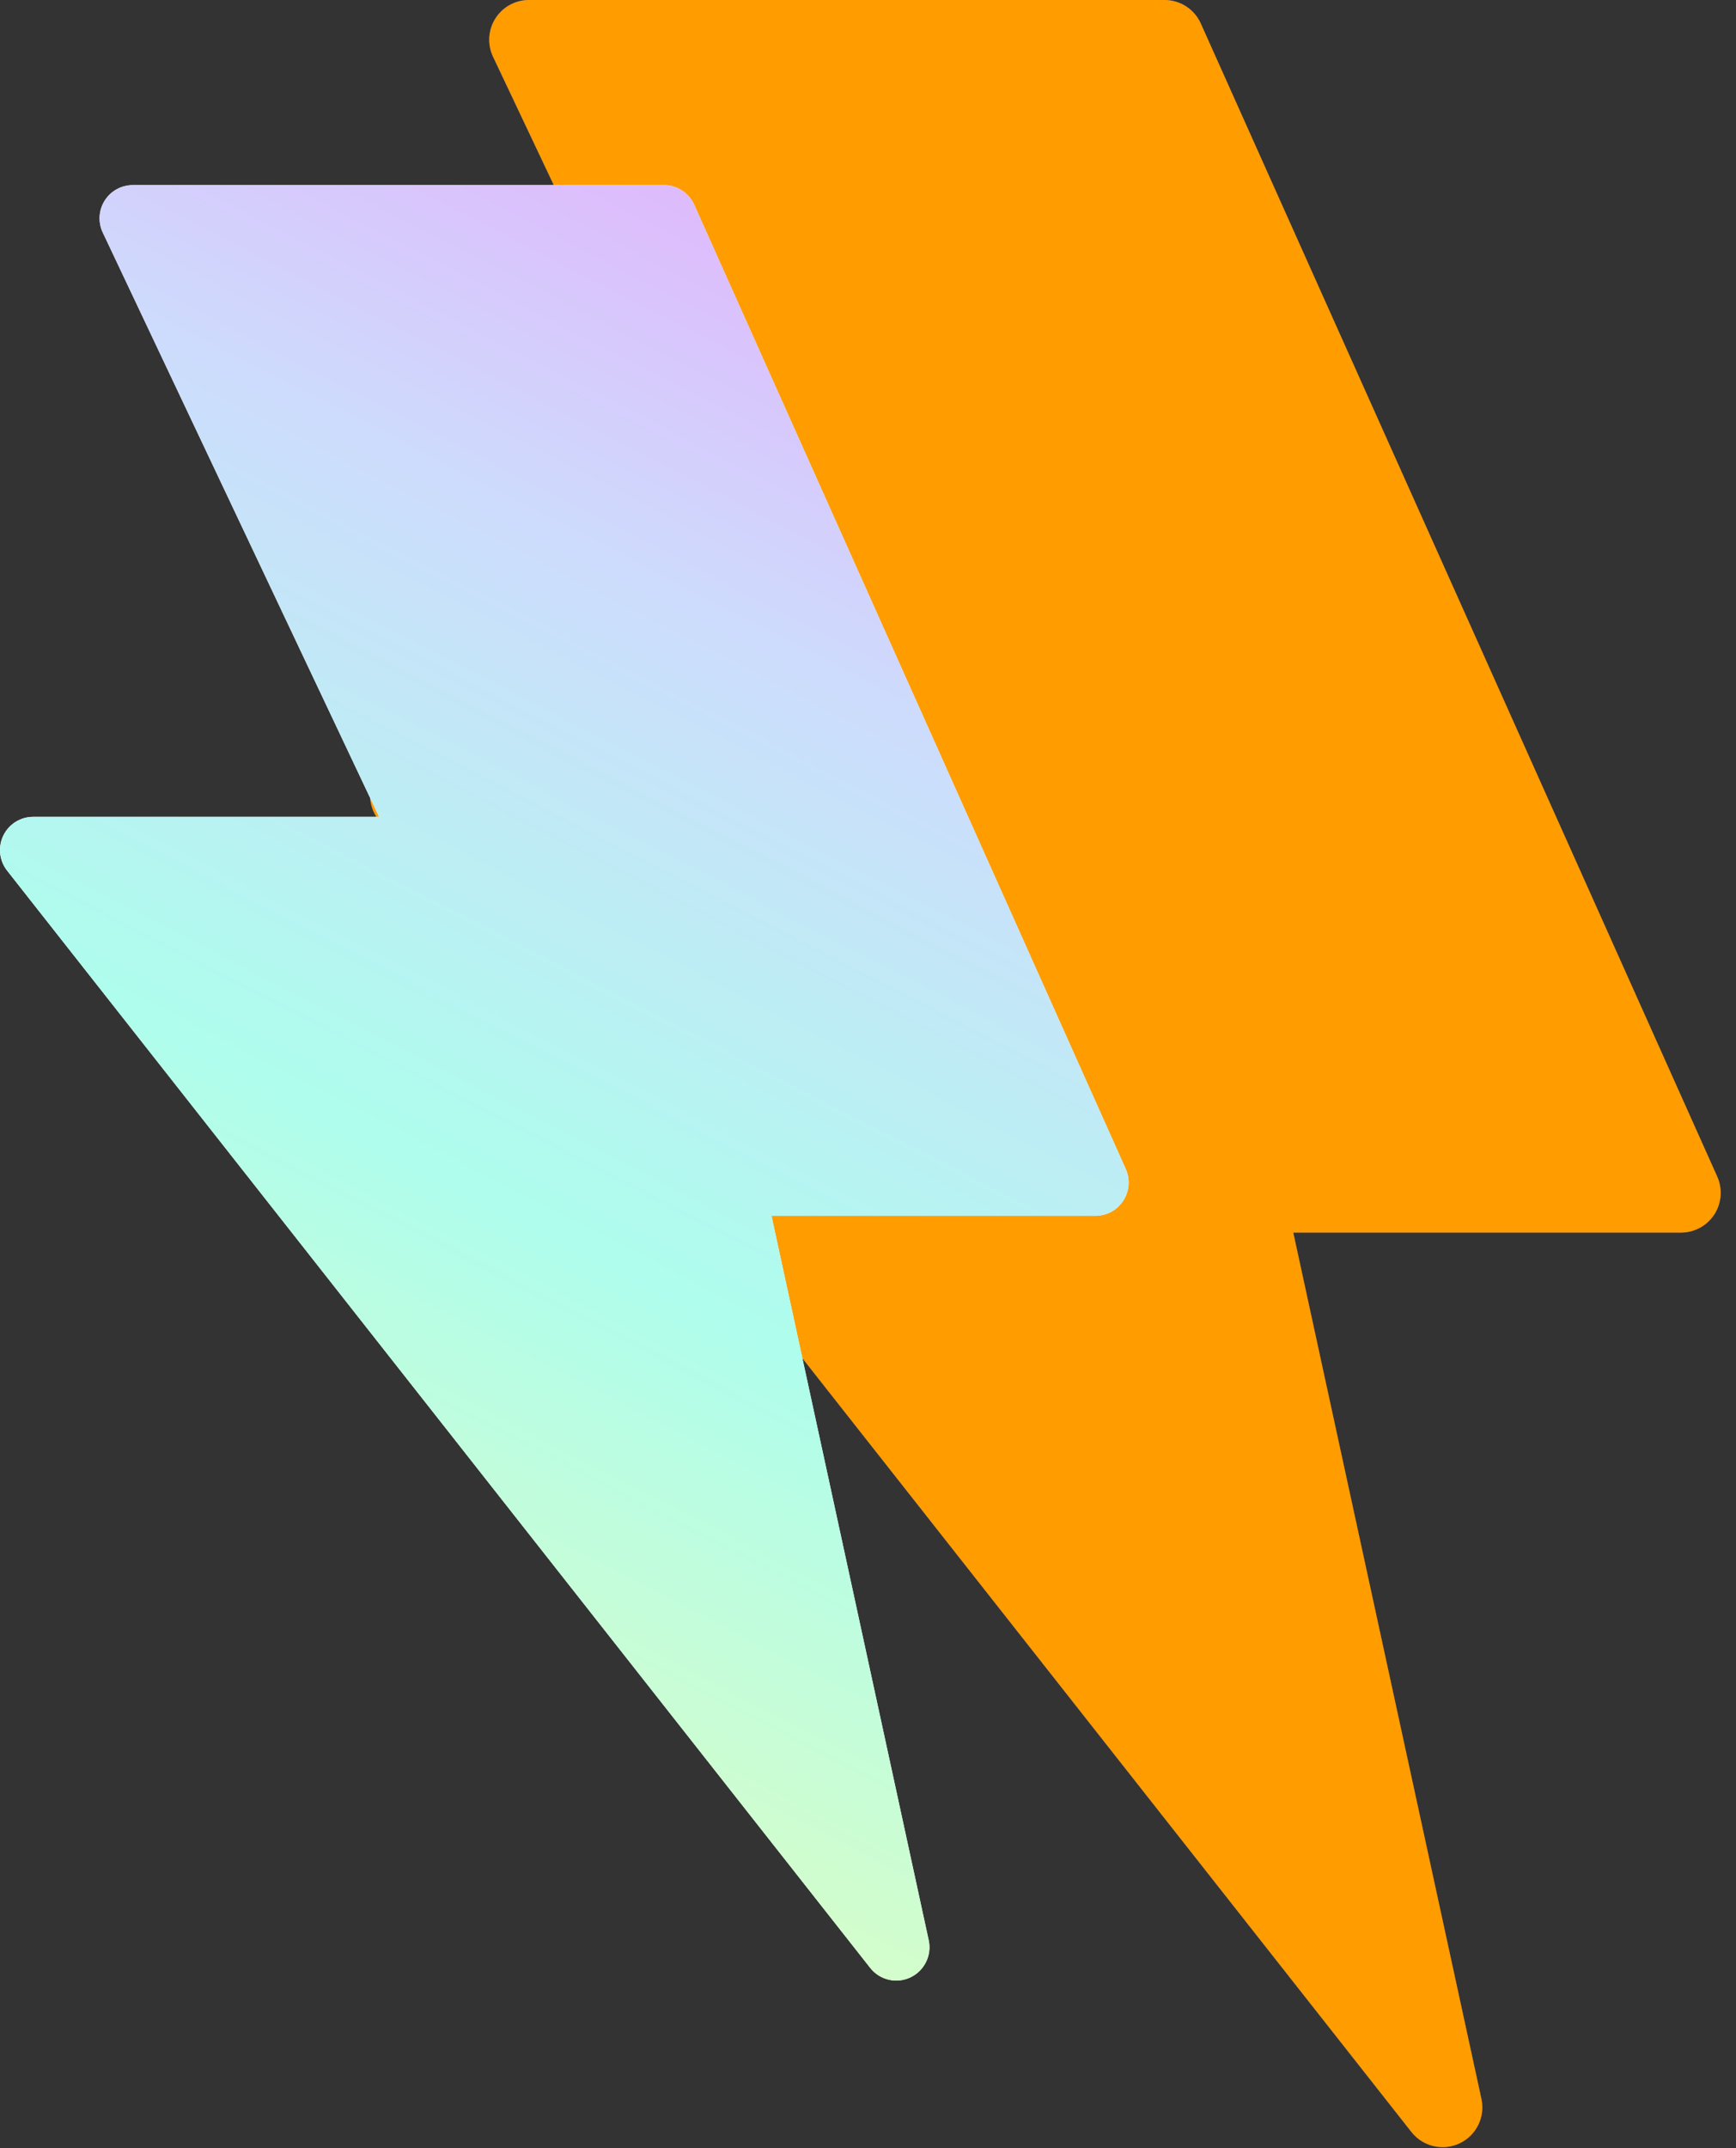
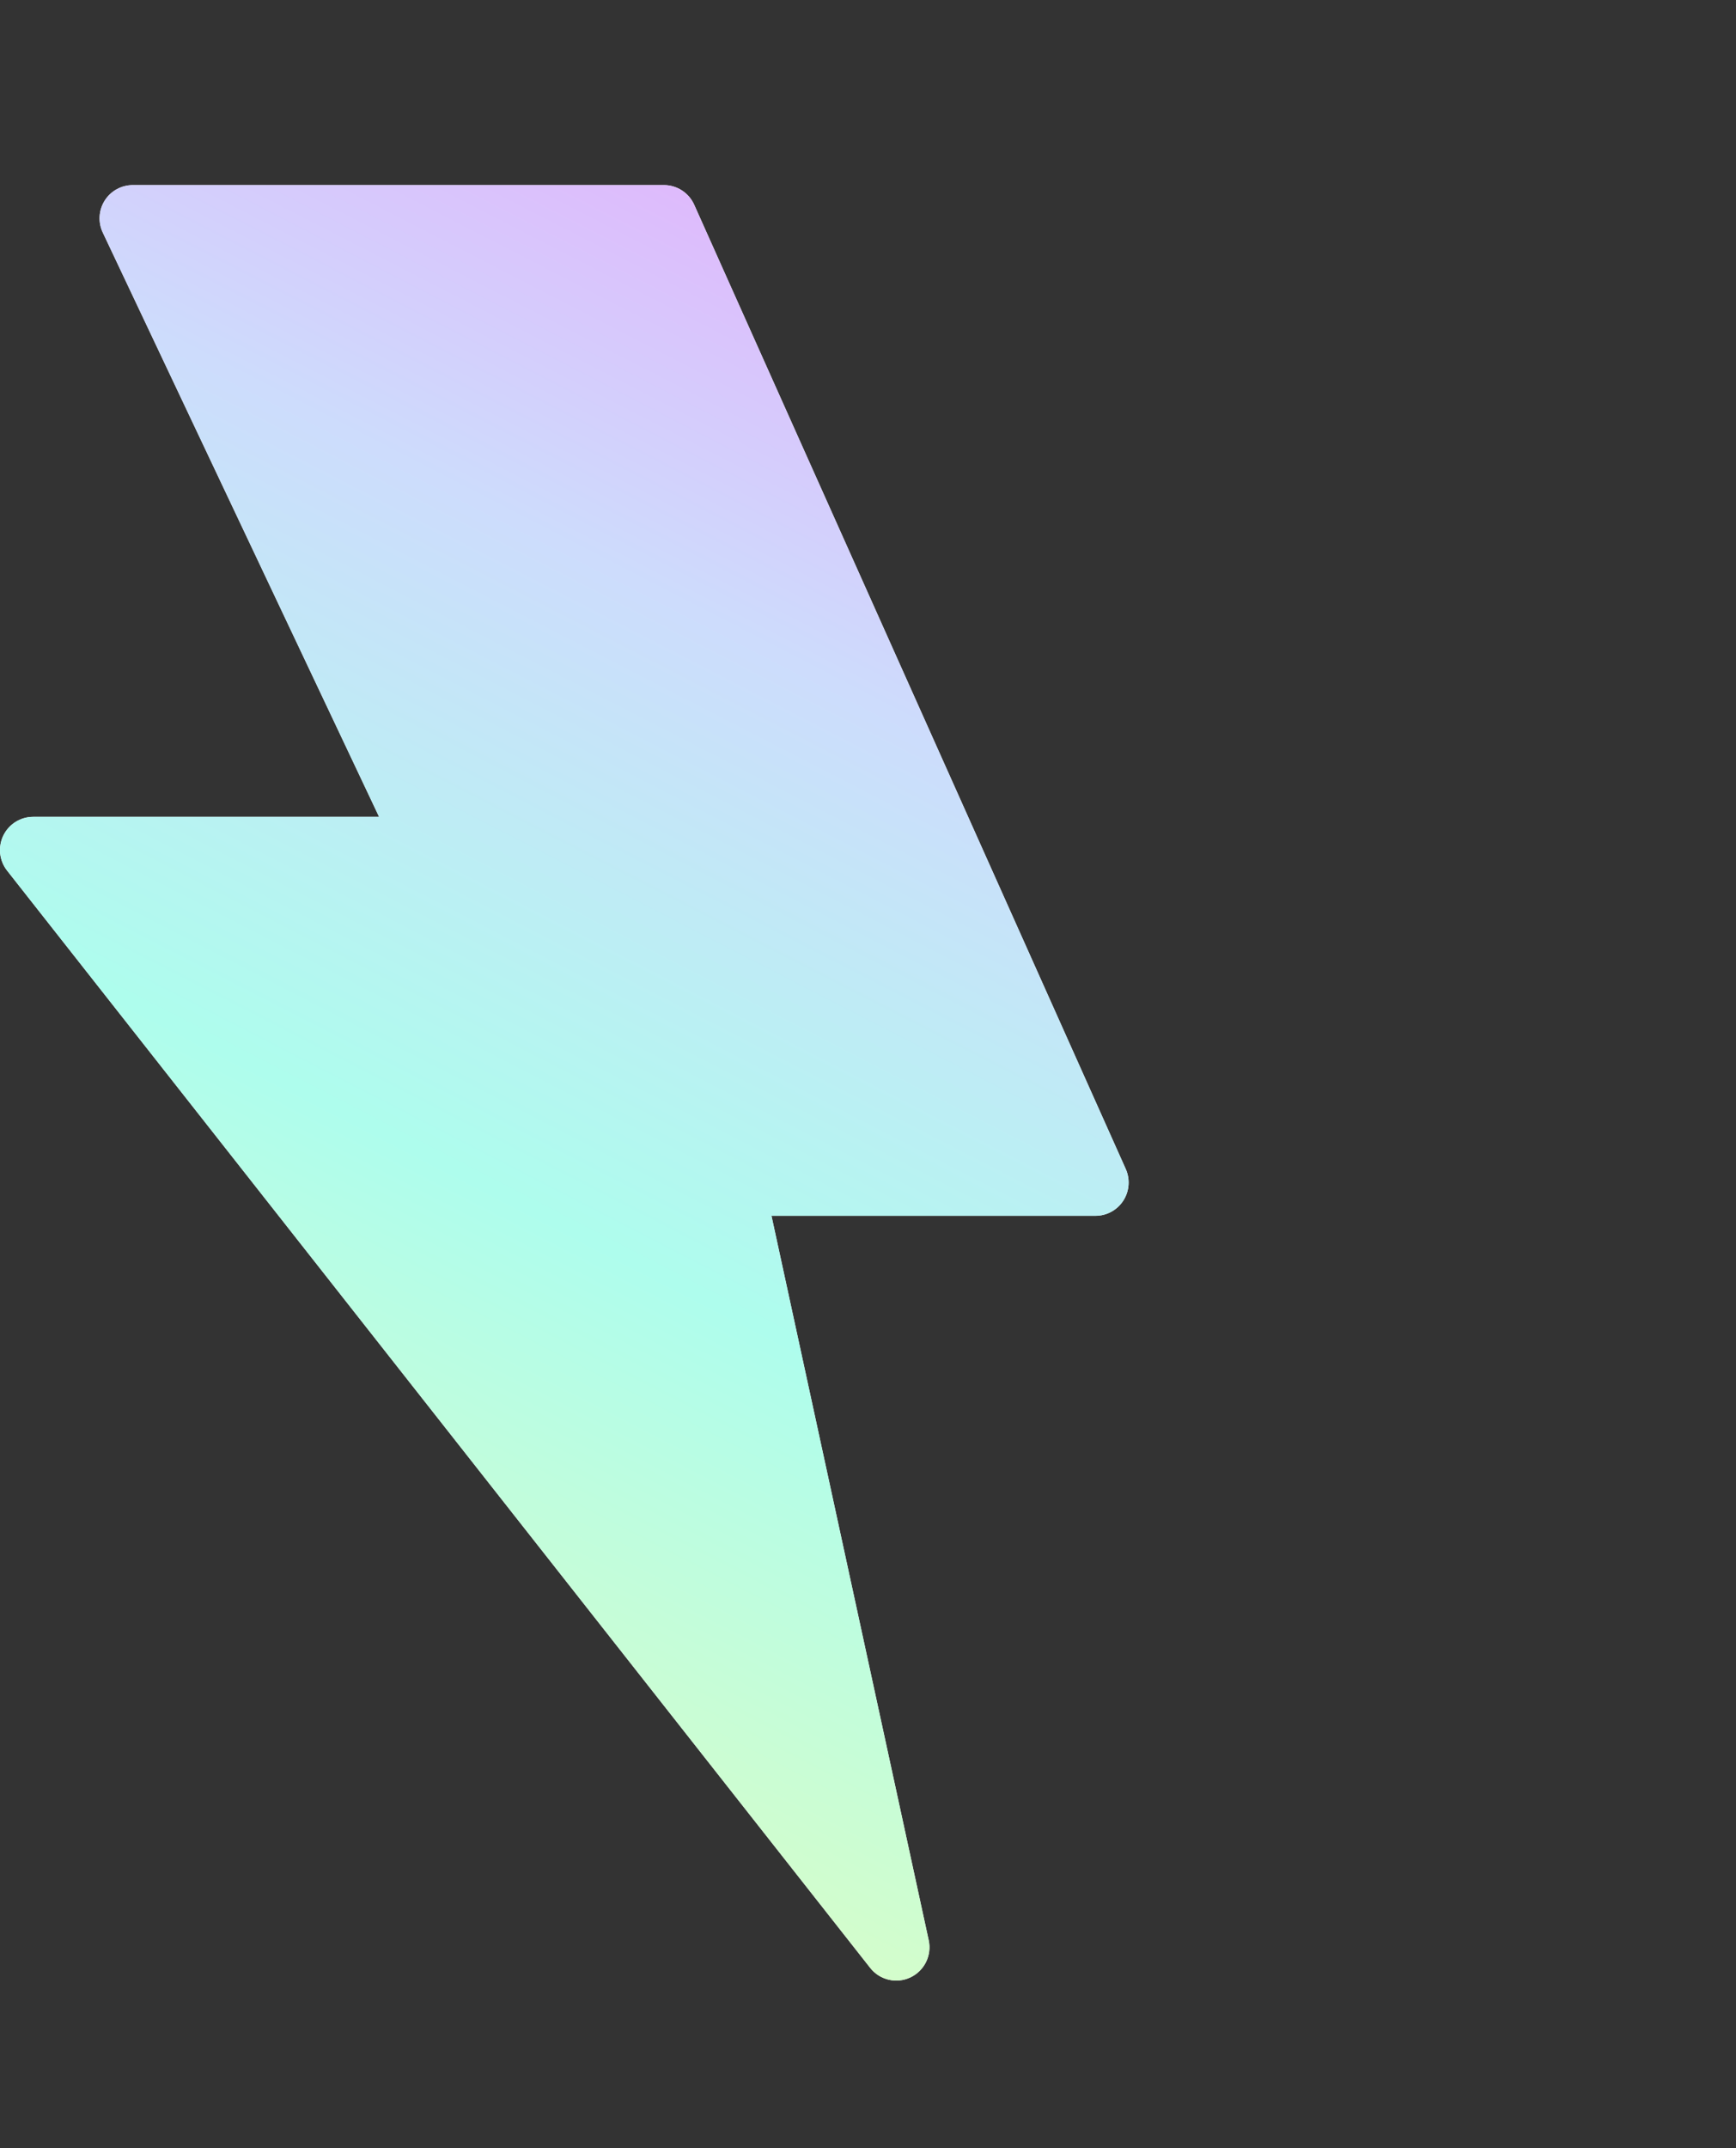
<svg xmlns="http://www.w3.org/2000/svg" xmlns:xlink="http://www.w3.org/1999/xlink" width="76px" height="94px" viewBox="0 0 76 94" version="1.1">
  <rect x="0" y="0" width="76" height="94" fill="#333333" stroke="none" />
  <title>quotes 1</title>
  <defs>
-     <path d="M75.156,34.04 C74.865,33.44 74.257,33.059 73.591,33.06 L55.469,33.06 L69.945,2.484 C70.201,1.945 70.162,1.313 69.843,0.809 C69.525,0.305 68.97,-1.66267e-13 68.373,-1.66267e-13 L40.548,-1.66267e-13 C39.862,-1.66267e-13 39.241,0.402 38.961,1.028 L16.352,51.487 C16.111,52.026 16.159,52.65 16.479,53.145 C16.8,53.64 17.35,53.939 17.939,53.939 L34.912,53.939 L26.675,91.849 C26.502,92.641 26.899,93.447 27.631,93.793 C28.364,94.14 29.239,93.933 29.74,93.296 L74.957,35.877 C75.369,35.353 75.446,34.64 75.156,34.04 L75.156,34.04 Z" id="path-1" />
    <linearGradient x1="67.347%" y1="100%" x2="26.651%" y2="-26.47%" id="linearGradient-2">
      <stop stop-color="#E6FDBB" offset="0%" />
      <stop stop-color="#AEFDED" offset="34.273%" />
      <stop stop-color="#CDDCFC" offset="61.12%" />
      <stop stop-color="#F68CFB" offset="100%" />
    </linearGradient>
    <path d="M49.265,36.565 C49.021,36.063 48.514,35.745 47.957,35.745 L32.814,35.745 L44.91,10.177 C45.124,9.727 45.092,9.198 44.825,8.776 C44.559,8.355 44.095,8.1 43.597,8.1 L20.345,8.1 C19.773,8.1 19.253,8.436 19.019,8.96 L0.127,51.154 C-0.074,51.604 -0.034,52.126 0.233,52.54 C0.501,52.955 0.961,53.205 1.453,53.204 L15.636,53.204 L8.753,84.904 C8.608,85.567 8.94,86.241 9.552,86.531 C10.165,86.82 10.896,86.648 11.314,86.115 L49.098,38.1 C49.443,37.662 49.507,37.066 49.265,36.565 L49.265,36.565 Z" id="path-3" />
  </defs>
  <g id="Page-1" stroke="none" stroke-width="1" fill="none" fill-rule="evenodd">
    <g id="Artboard-1" transform="translate(-333, -912)" fill-rule="nonzero">
      <g id="quotes-1" transform="translate(333, 912)">
        <g id="Path" transform="translate(45.765, 46.98) scale(-1, 1) translate(-45.765, -46.98) ">
          <use fill="#5557A9" xlink:href="#path-1" />
          <use fill="#FF9C00" xlink:href="#path-1" />
        </g>
        <g id="Path" transform="translate(24.705, 47.385) scale(-1, 1) translate(-24.705, -47.385) ">
          <use fill="#FFFFFF" xlink:href="#path-3" />
          <use fill="url(#linearGradient-2)" xlink:href="#path-3" />
        </g>
      </g>
    </g>
  </g>
</svg>